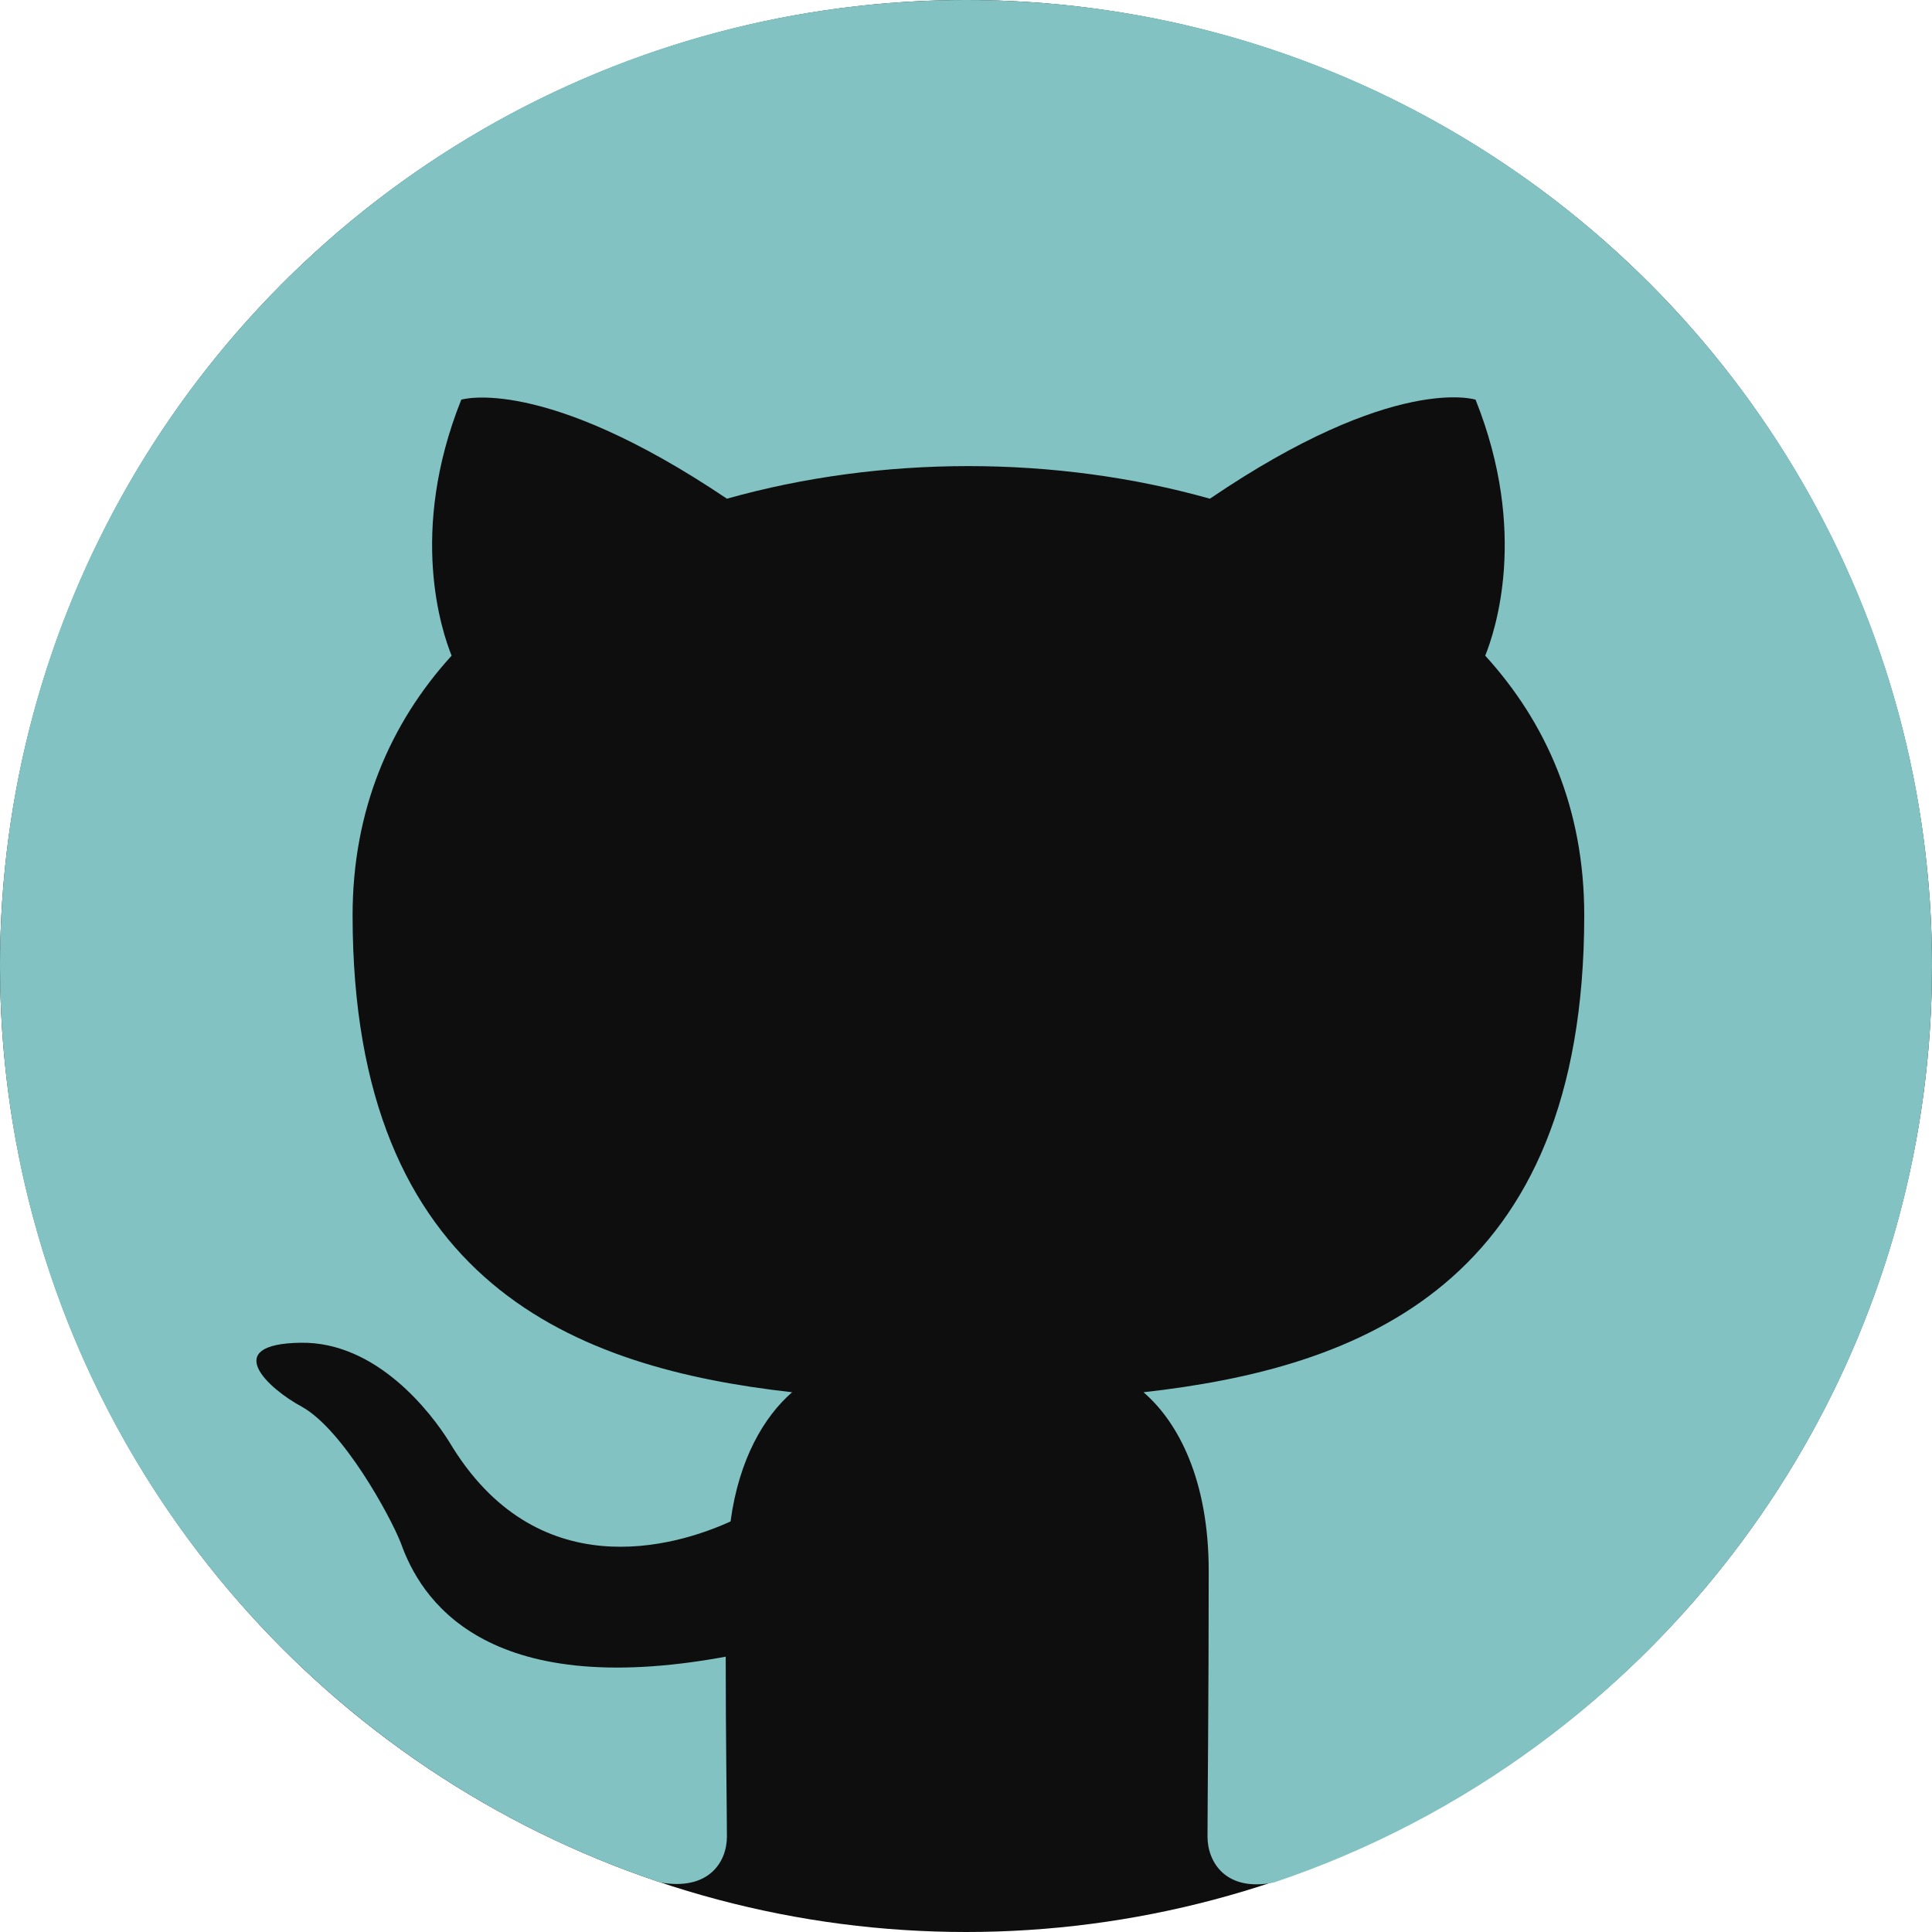
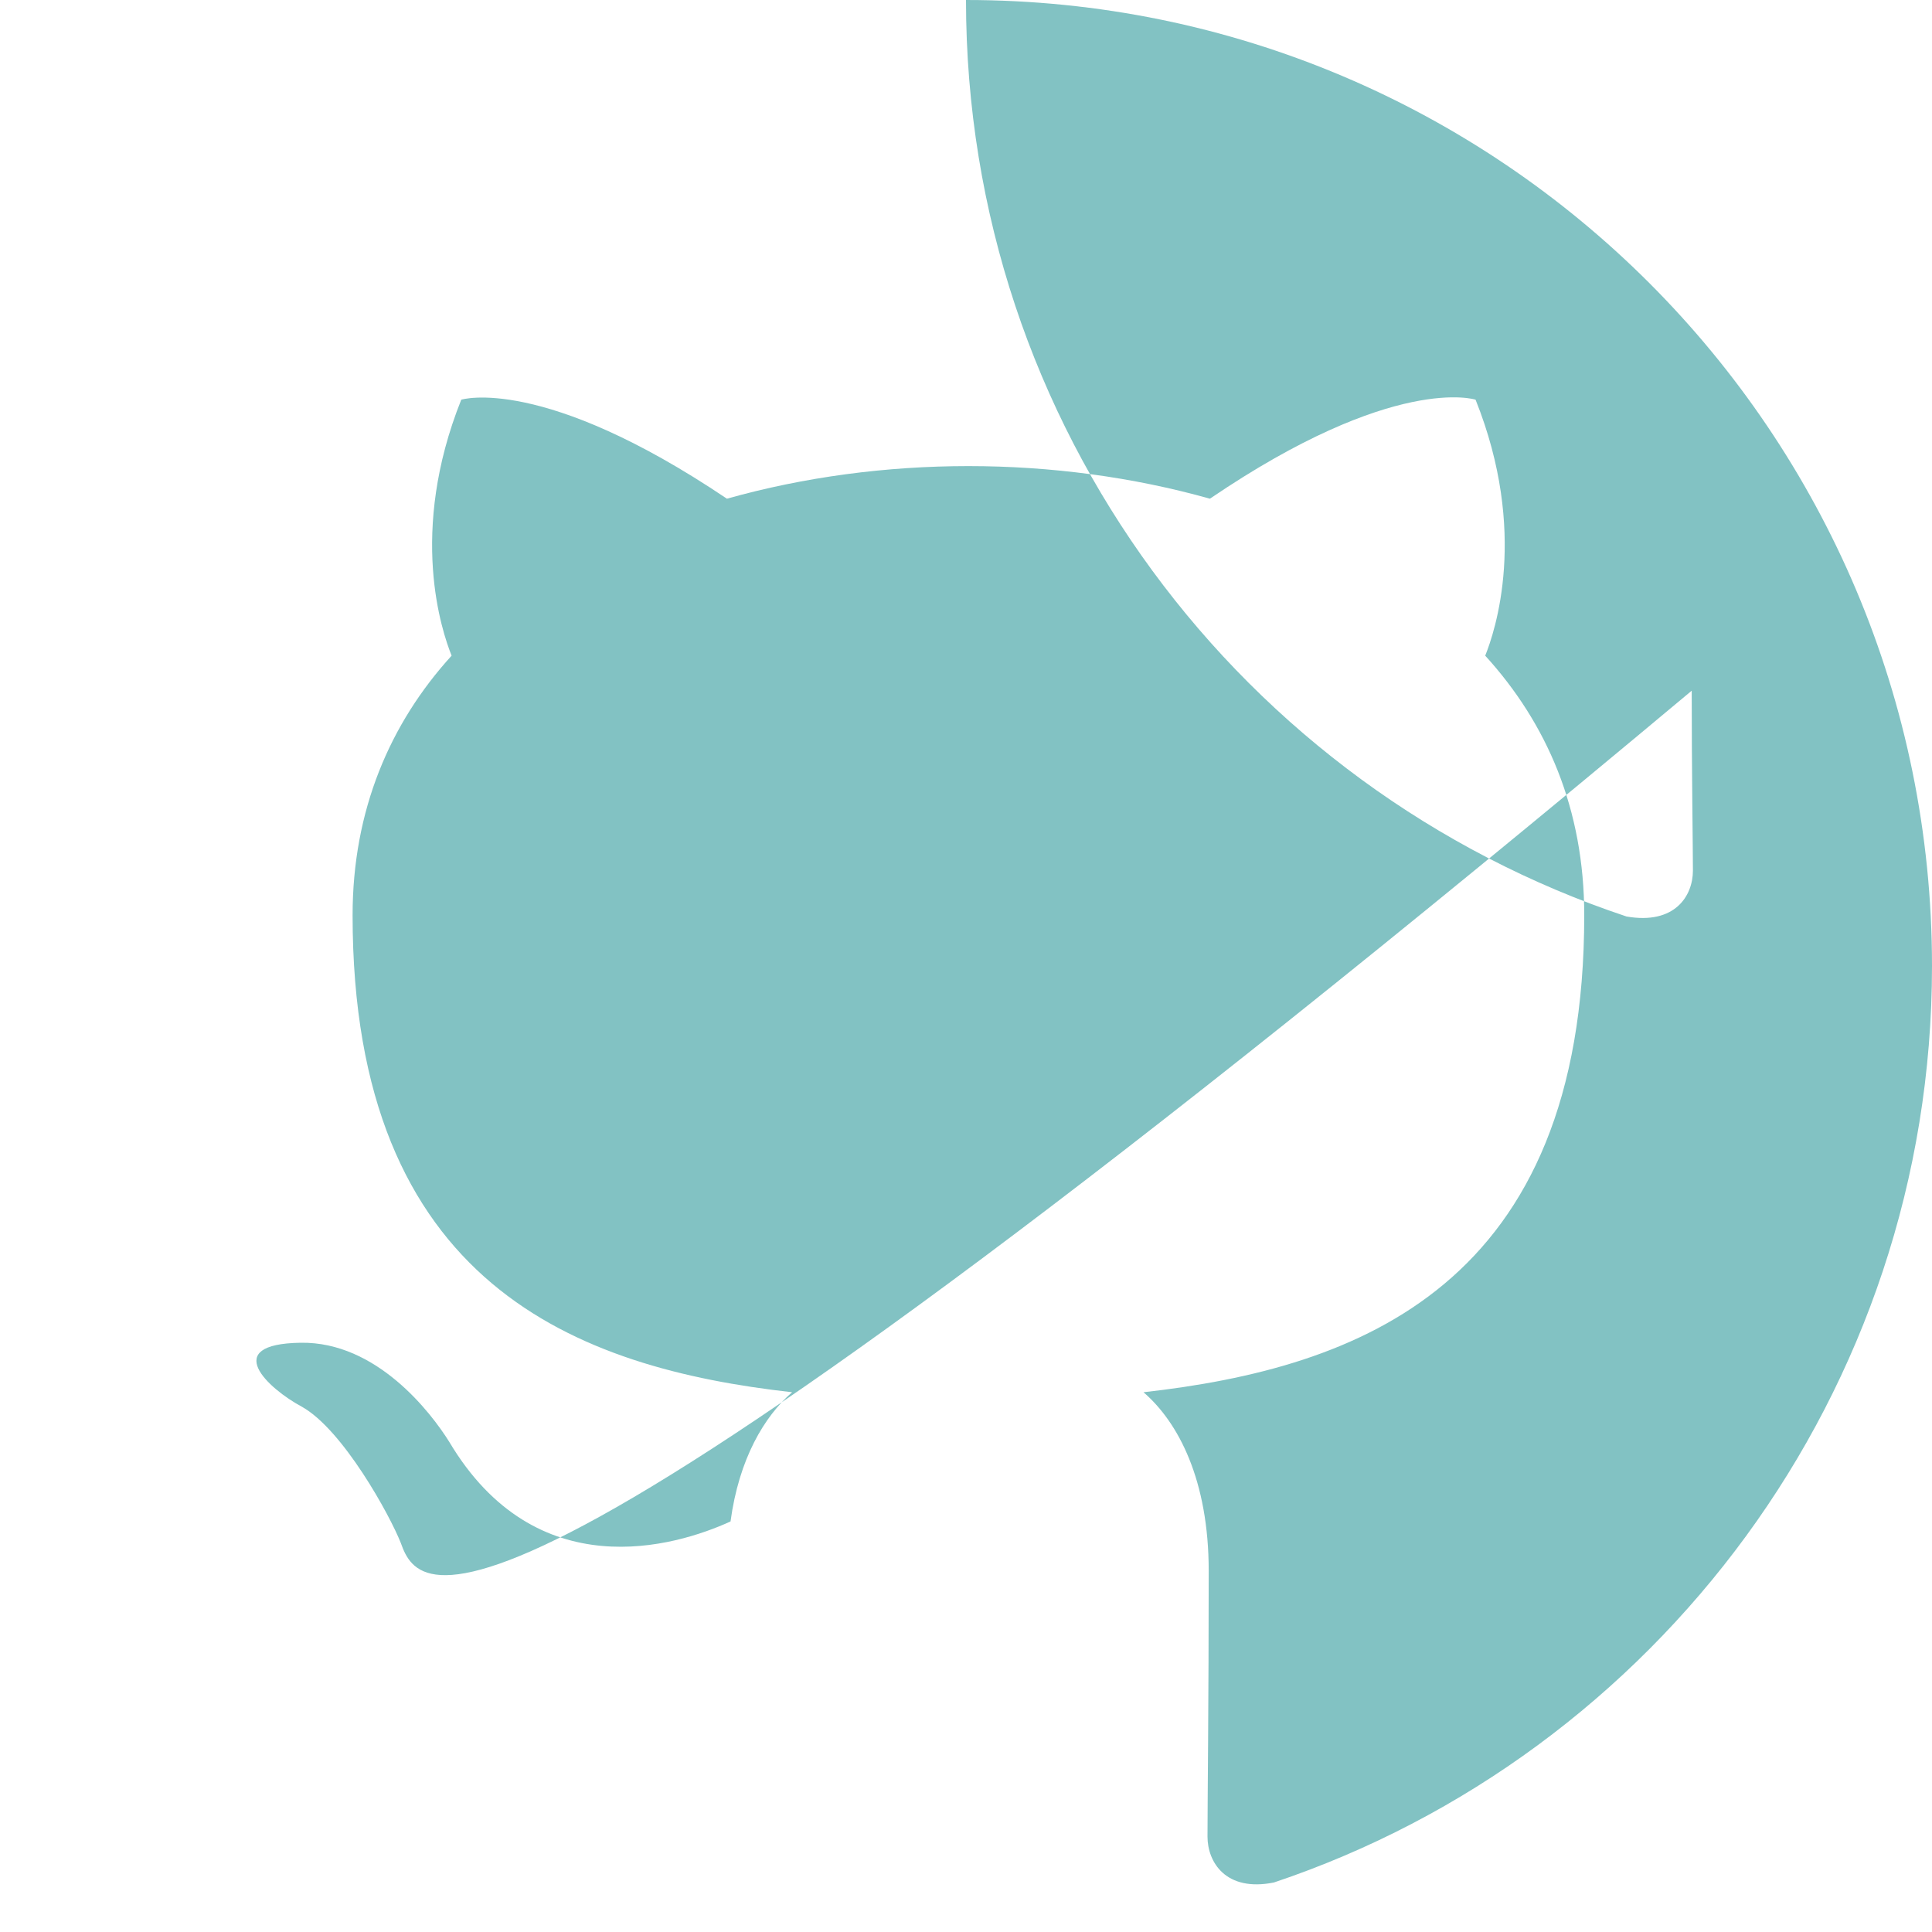
<svg xmlns="http://www.w3.org/2000/svg" width="32" height="32" viewBox="0 0 32 32" fill="none" version="1.1" id="svg1">
  <defs id="defs1" />
-   <circle style="fill:#0e0e0e;fill-opacity:1;stroke-width:1.002" id="path2" cx="16" cy="16" r="16" />
-   <path fill-rule="evenodd" clip-rule="evenodd" d="M 16,0 C 7.16,0 0,7.16 0,16 c 0,7.08 4.58,13.06 10.94,15.18 0.8,0.14 1.1,-0.34 1.1,-0.76 0,-0.38 -0.02,-1.64 -0.02,-2.98 C 8,28.18 6.96,26.46 6.64,25.56 6.46,25.1 5.68,23.68 5,23.3 4.44,23 3.64,22.26 4.98,22.24 c 1.26,-0.02 2.16,1.16 2.46,1.64 1.44,2.42 3.74,1.74 4.66,1.32 0.14,-1.04 0.56,-1.74 1.02,-2.14 -3.56,-0.4 -7.28,-1.78 -7.28,-7.9 0,-1.74 0.62,-3.18 1.64,-4.3 -0.16,-0.4 -0.72,-2.04 0.16,-4.24 0,0 1.34,-0.42 4.4,1.64 1.28,-0.36 2.64,-0.54 4,-0.54 1.36,0 2.72,0.18 4,0.54 3.06,-2.08 4.4,-1.64 4.4,-1.64 0.88,2.2 0.32,3.84 0.16,4.24 1.02,1.12 1.64,2.54 1.64,4.3 0,6.14 -3.74,7.5 -7.3,7.9 0.58,0.5 1.08,1.46 1.08,2.96 0,2.14 -0.02,3.86 -0.02,4.4 0,0.42 0.3,0.92 1.1,0.76 C 27.42,29.06 32,23.06 32,16 32,7.16 24.84,0 16,0 Z" fill="#24292E" id="path1" style="fill:#82c2c3;fill-opacity:1" />
+   <path fill-rule="evenodd" clip-rule="evenodd" d="M 16,0 c 0,7.08 4.58,13.06 10.94,15.18 0.8,0.14 1.1,-0.34 1.1,-0.76 0,-0.38 -0.02,-1.64 -0.02,-2.98 C 8,28.18 6.96,26.46 6.64,25.56 6.46,25.1 5.68,23.68 5,23.3 4.44,23 3.64,22.26 4.98,22.24 c 1.26,-0.02 2.16,1.16 2.46,1.64 1.44,2.42 3.74,1.74 4.66,1.32 0.14,-1.04 0.56,-1.74 1.02,-2.14 -3.56,-0.4 -7.28,-1.78 -7.28,-7.9 0,-1.74 0.62,-3.18 1.64,-4.3 -0.16,-0.4 -0.72,-2.04 0.16,-4.24 0,0 1.34,-0.42 4.4,1.64 1.28,-0.36 2.64,-0.54 4,-0.54 1.36,0 2.72,0.18 4,0.54 3.06,-2.08 4.4,-1.64 4.4,-1.64 0.88,2.2 0.32,3.84 0.16,4.24 1.02,1.12 1.64,2.54 1.64,4.3 0,6.14 -3.74,7.5 -7.3,7.9 0.58,0.5 1.08,1.46 1.08,2.96 0,2.14 -0.02,3.86 -0.02,4.4 0,0.42 0.3,0.92 1.1,0.76 C 27.42,29.06 32,23.06 32,16 32,7.16 24.84,0 16,0 Z" fill="#24292E" id="path1" style="fill:#82c2c3;fill-opacity:1" />
</svg>